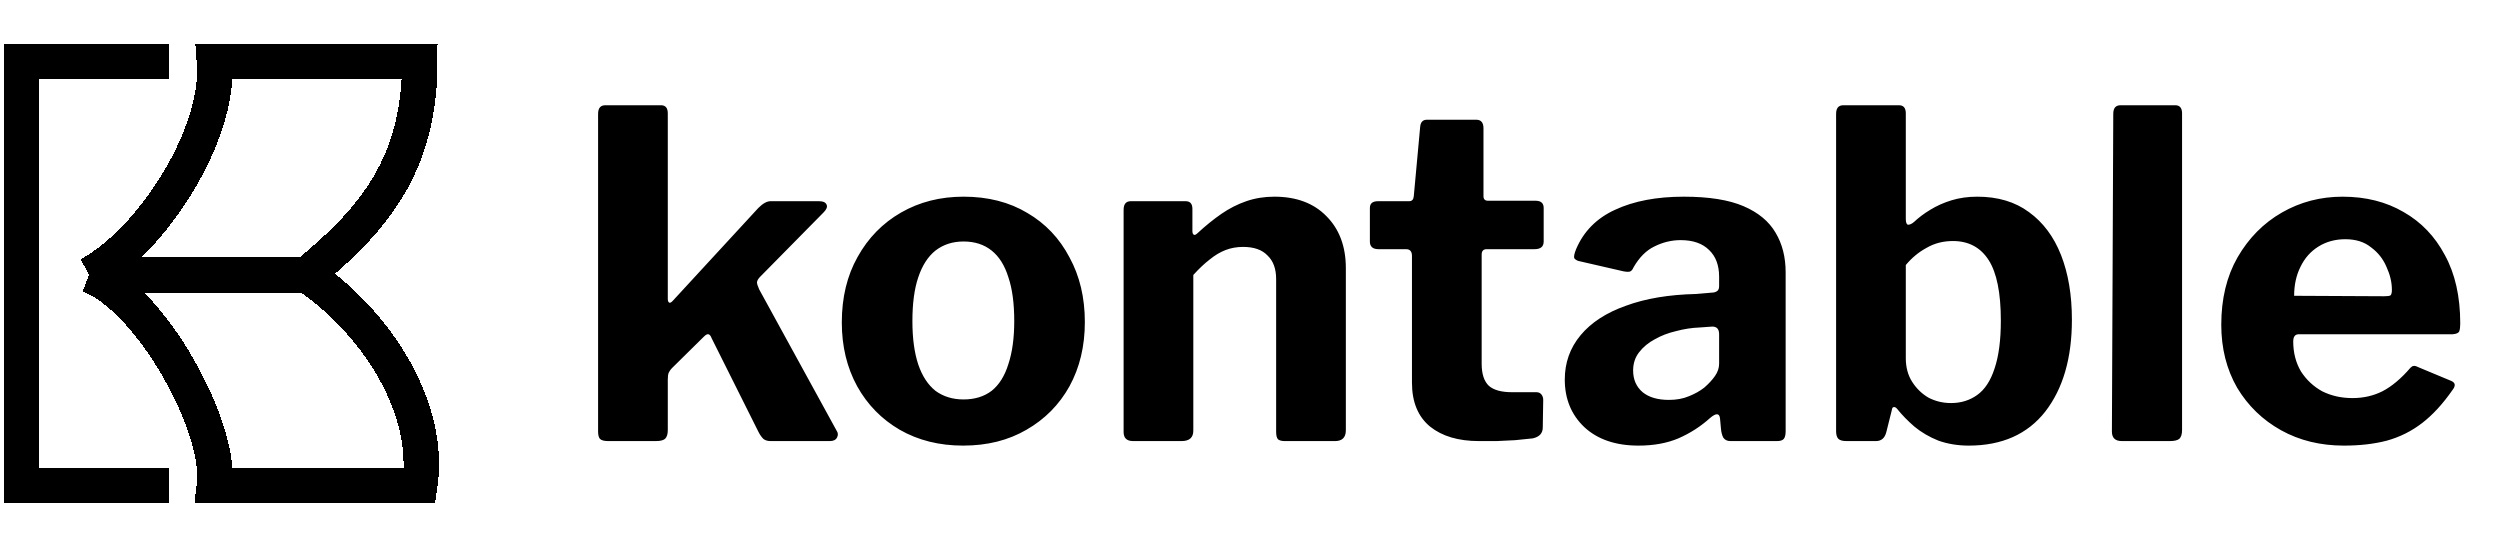
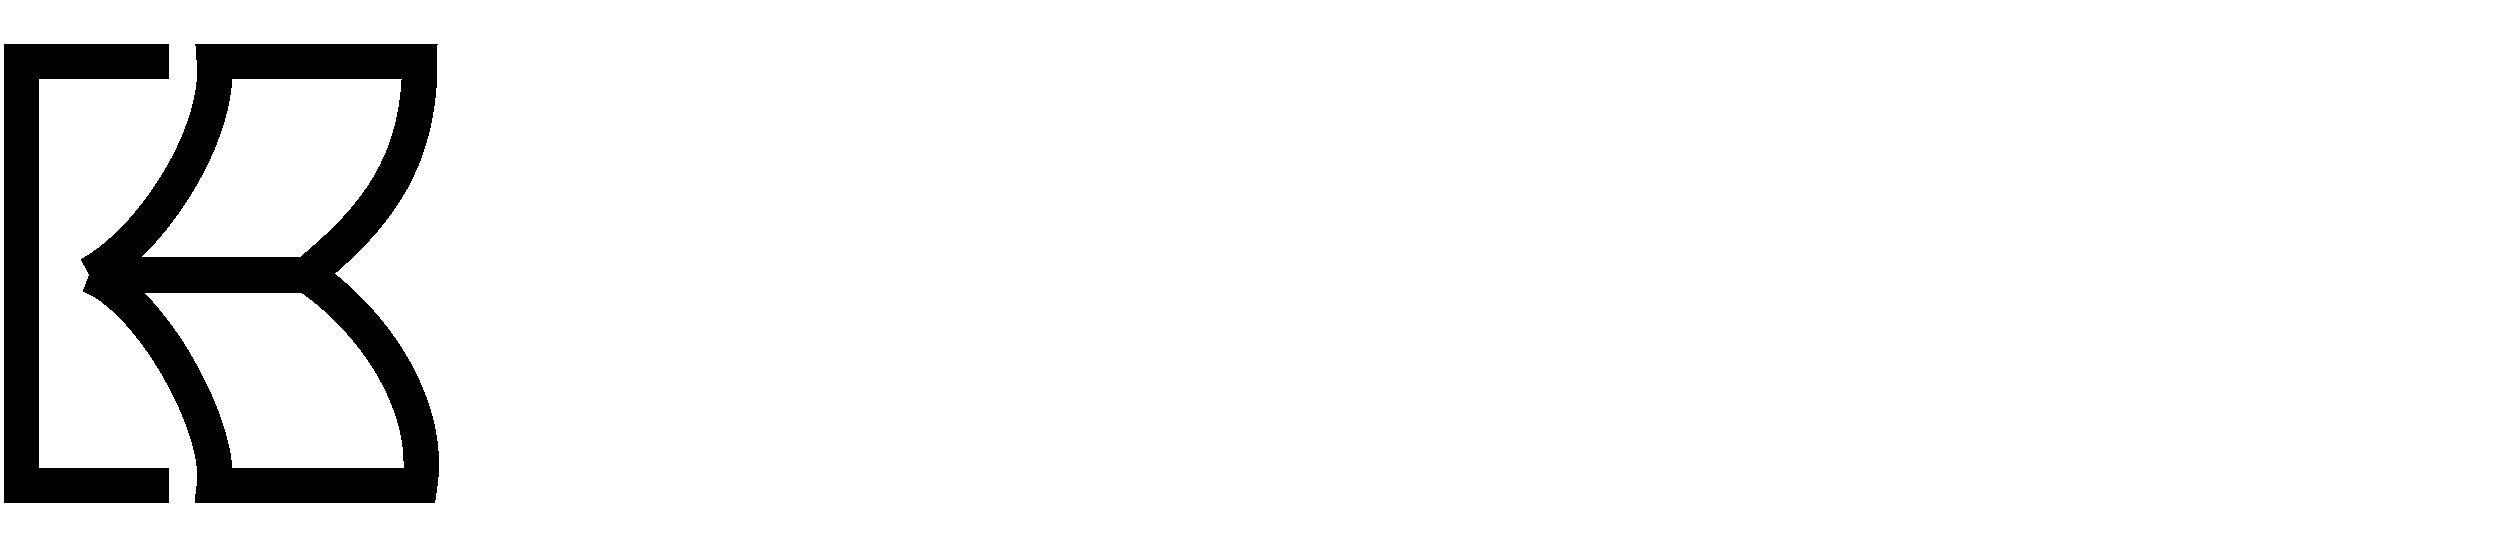
<svg xmlns="http://www.w3.org/2000/svg" width="3038" height="670" fill="none">
  <g filter="url(#a)">
-     <path fill="#000" d="M1016.65 519.35c1.83 2.567 2.02 5.317.55 8.25s-4.4 4.4-8.8 4.4h-72.05c-3.667 0-6.6-.917-8.8-2.75-2.2-2.2-4.217-5.133-6.05-8.8l-56.65-113.3c-1.1-2.933-2.383-4.583-3.85-4.95s-3.3.55-5.5 2.75l-39.05 38.5c-1.467 1.467-2.75 3.3-3.85 5.5-.733 1.833-1.1 4.583-1.1 8.25v61.6c0 4.767-1.1 8.25-3.3 10.45-2.2 1.833-5.867 2.75-11 2.75h-58.3c-4.767 0-8.067-.917-9.9-2.75-1.467-1.833-2.2-4.767-2.2-8.8v-386.1c0-6.967 2.933-10.45 8.8-10.45h67.65c5.5 0 8.25 3.3 8.25 9.9v225.5c0 2.2.55 3.667 1.65 4.4 1.1.733 2.75-.183 4.95-2.75l103.4-112.2c5.5-5.5 10.45-8.25 14.85-8.25h58.85c5.13 0 8.25 1.467 9.35 4.4 1.1 2.567-.18 5.683-3.85 9.35l-77 78.1c-2.2 2.2-3.483 4.4-3.85 6.6 0 1.833.917 4.767 2.75 8.8l94.05 171.6Zm153.71 18.15c-28.96 0-54.63-6.417-77-19.25-22-12.833-39.23-30.433-51.7-52.8-12.46-22.733-18.7-48.583-18.7-77.55 0-30.433 6.42-57.017 19.25-79.75 12.84-23.1 30.44-41.067 52.8-53.9 22.37-12.833 47.67-19.25 75.9-19.25 29.7 0 55.55 6.6 77.55 19.8 22 12.833 39.05 30.8 51.15 53.9 12.47 22.733 18.7 48.95 18.7 78.65 0 29.333-6.23 55.367-18.7 78.1-12.46 22.367-29.88 39.967-52.25 52.8-22 12.833-47.66 19.25-77 19.25Zm.55-56.1c13.57 0 24.94-3.483 34.1-10.45 9.17-7.333 15.95-18.15 20.35-32.45 4.77-14.3 7.15-31.717 7.15-52.25 0-21.633-2.38-39.417-7.15-53.35-4.4-14.3-11.18-25.117-20.35-32.45-9.16-7.333-20.53-11-34.1-11-13.2 0-24.56 3.667-34.1 11-9.16 7.333-16.13 18.15-20.9 32.45-4.76 13.933-7.15 31.717-7.15 53.35 0 20.9 2.39 38.5 7.15 52.8 4.77 13.933 11.74 24.567 20.9 31.9 9.54 6.967 20.9 10.45 34.1 10.45Zm206.05 50.6c-7.7 0-11.55-3.667-11.55-11V250.95c0-6.967 2.93-10.45 8.8-10.45h66.55c5.5 0 8.25 3.117 8.25 9.35v26.95c0 2.2.55 3.667 1.65 4.4 1.1.733 2.75 0 4.95-2.2 9.53-8.8 19.07-16.5 28.6-23.1 9.53-6.6 19.62-11.733 30.25-15.4 10.63-3.667 22-5.5 34.1-5.5 26.77 0 47.85 7.883 63.25 23.65 15.77 15.767 23.65 36.85 23.65 63.25v196.9c0 8.8-4.4 13.2-13.2 13.2h-61.05c-3.67 0-6.42-.733-8.25-2.2-1.47-1.833-2.2-4.767-2.2-8.8V335.1c0-12.467-3.48-22-10.45-28.6-6.6-6.967-16.5-10.45-29.7-10.45-7.7 0-14.85 1.283-21.45 3.85s-13.02 6.417-19.25 11.55c-6.23 4.767-12.83 11-19.8 18.7v189.2c0 8.433-4.77 12.65-14.3 12.65h-58.85Zm429.61-233.2c-4.04 0-6.05 2.2-6.05 6.6v132.55c0 12.467 2.93 21.45 8.8 26.95 5.86 5.133 15.21 7.7 28.05 7.7h29.7c2.56 0 4.58.917 6.05 2.75 1.46 1.833 2.2 4.033 2.2 6.6l-.55 33.55c0 6.967-4.04 11.367-12.1 13.2-6.6.733-13.75 1.467-21.45 2.2-7.34.367-14.85.733-22.55 1.1h-21.45c-24.94 0-44.74-5.867-59.4-17.6-14.67-12.1-22-29.883-22-53.35v-154c0-5.5-2.39-8.25-7.15-8.25h-33.55c-6.97 0-10.45-3.117-10.45-9.35v-40.7c0-5.5 3.3-8.25 9.9-8.25h37.95c3.3 0 5.13-2.017 5.5-6.05l7.7-83.6c.36-6.233 3.11-9.35 8.25-9.35h59.95c5.86 0 8.8 3.483 8.8 10.45v82.5c0 3.667 1.83 5.5 5.5 5.5h57.75c6.6 0 9.9 2.933 9.9 8.8v40.7c0 6.233-3.67 9.35-11 9.35h-58.3Zm271.5 205.15c-11.37 10.267-24.2 18.517-38.5 24.75-13.93 5.867-30.07 8.8-48.4 8.8-27.87 0-49.87-7.517-66-22.55-15.77-15.033-23.65-34.283-23.65-57.75 0-20.533 6.42-38.5 19.25-53.9 12.83-15.4 31.17-27.317 55-35.75 23.83-8.8 52.25-13.567 85.25-14.3l19.25-1.65c2.2 0 4.22-.55 6.05-1.65 1.83-1.1 2.75-3.117 2.75-6.05v-11.55c0-13.933-4.03-24.75-12.1-32.45-8.07-8.067-19.62-12.1-34.65-12.1-11 0-21.63 2.567-31.9 7.7-9.9 4.767-18.33 13.2-25.3 25.3-1.1 2.567-2.38 4.217-3.85 4.95-1.47.733-4.22.733-8.25 0l-55-12.65c-2.2-.733-3.85-1.833-4.95-3.3-.73-1.833 0-5.5 2.2-11 9.17-21.633 24.93-37.583 47.3-47.85 22.73-10.633 50.6-15.95 83.6-15.95 30.43 0 54.63 3.85 72.6 11.55 17.97 7.7 30.98 18.517 39.05 32.45 8.07 13.567 12.1 29.517 12.1 47.85V519.9c0 4.4-.73 7.517-2.2 9.35-1.47 1.833-4.22 2.75-8.25 2.75h-56.65c-4.03 0-6.97-1.467-8.8-4.4-1.47-2.933-2.38-6.6-2.75-11l-1.1-12.1c-.73-6.6-4.77-6.783-12.1-.55Zm11-101.75c0-6.233-2.75-9.35-8.25-9.35l-15.4 1.1c-9.53.367-19.07 1.833-28.6 4.4-9.53 2.2-18.15 5.5-25.85 9.9-7.7 4.033-14.12 9.35-19.25 15.95-4.77 6.233-7.15 13.567-7.15 22 0 11 3.85 19.8 11.55 26.4 7.7 6.233 18.33 9.35 31.9 9.35 9.17 0 17.23-1.467 24.2-4.4 7.33-2.933 13.57-6.417 18.7-10.45 5.5-4.767 9.9-9.533 13.2-14.3 3.3-4.767 4.95-9.717 4.95-14.85V402.2ZM2243.88 532c-4.77 0-8.07-.917-9.9-2.75s-2.75-4.95-2.75-9.35V134.35c0-6.967 2.93-10.45 8.8-10.45h67.65c5.5 0 8.25 3.3 8.25 9.9v128.15c0 4.4.92 6.783 2.75 7.15 2.2 0 4.58-1.1 7.15-3.3 5.87-5.5 12.47-10.45 19.8-14.85 7.7-4.767 16.32-8.617 25.85-11.55 9.53-2.933 19.98-4.4 31.35-4.4 24.93 0 45.83 6.233 62.7 18.7 17.23 12.467 30.25 29.883 39.05 52.25 8.8 22.367 13.2 48.583 13.2 78.65 0 46.567-10.82 83.783-32.45 111.65-21.63 27.5-52.62 41.25-92.95 41.25-13.2 0-25.48-2.017-36.85-6.05-11-4.4-20.72-10.083-29.15-17.05-8.07-6.967-15.03-14.117-20.9-21.45-1.47-1.833-2.93-2.567-4.4-2.2-1.1 0-1.83 1.283-2.2 3.85l-6.6 26.4c-1.83 7.333-6.05 11-12.65 11h-35.75Zm72.05-100.65c0 11 2.57 20.533 7.7 28.6 5.13 8.067 11.73 14.483 19.8 19.25 8.43 4.4 17.6 6.6 27.5 6.6 12.1 0 22.73-3.3 31.9-9.9 9.17-6.6 16.13-17.233 20.9-31.9 5.13-15.033 7.7-34.467 7.7-58.3 0-33.733-4.95-58.3-14.85-73.7-9.9-15.4-24.38-23.1-43.45-23.1-11.73 0-22.37 2.75-31.9 8.25-9.53 5.133-17.97 12.1-25.3 20.9v113.3Zm335.71 87.45c0 4.767-1.1 8.25-3.3 10.45-2.2 1.833-6.05 2.75-11.55 2.75h-58.3c-8.07 0-12.1-3.85-12.1-11.55l1.65-386.1c0-6.967 2.93-10.45 8.8-10.45h66.55c5.5 0 8.25 3.3 8.25 9.9v385ZM2786.73 411c0 13.567 3.12 25.667 9.35 36.3 6.6 10.267 15.22 18.333 25.85 24.2 11 5.5 23.28 8.25 36.85 8.25 13.2 0 25.3-2.75 36.3-8.25 11.37-5.867 22.73-15.4 34.1-28.6 1.47-1.467 2.75-2.2 3.85-2.2 1.1-.367 3.12.183 6.05 1.65l39.6 16.5c5.13 2.2 5.68 5.867 1.65 11-11.73 16.867-24.02 30.25-36.85 40.15-12.83 9.9-27.13 17.05-42.9 21.45-15.4 4.033-32.82 6.05-52.25 6.05-28.6 0-54.08-6.233-76.45-18.7-22.37-12.467-40.15-29.7-53.35-51.7-12.83-22.367-19.25-47.85-19.25-76.45 0-31.533 6.6-58.85 19.8-81.95 13.57-23.467 31.53-41.617 53.9-54.45 22.37-12.833 46.93-19.25 73.7-19.25 28.23 0 52.98 6.233 74.25 18.7 21.27 12.1 37.95 29.517 50.05 52.25 12.47 22.733 18.7 50.417 18.7 83.05 0 4.033-.37 7.15-1.1 9.35-.73 2.2-3.48 3.483-8.25 3.85h-187c-2.2 0-3.85.733-4.95 2.2s-1.65 3.667-1.65 6.6Zm110.55-55c4.03 0 6.6-.367 7.7-1.1 1.1-1.1 1.65-3.3 1.65-6.6 0-9.167-2.2-18.517-6.6-28.05-4.03-9.533-10.27-17.417-18.7-23.65-8.07-6.6-18.52-9.9-31.35-9.9-12.1 0-22.92 2.933-32.45 8.8-9.53 5.867-16.87 14.117-22 24.75-5.13 10.267-7.7 22-7.7 35.2l109.45.55Z" />
-   </g>
+     </g>
  <g filter="url(#b)">
    <path stroke="#000" stroke-width="43.1" d="M204.976 71H26v515h178.976m-96.823-256.045C184.438 289.22 267.764 159.452 260.723 71h249.393c0 125.113-55.747 192.034-137.9 258.955m-264.063 0C184.438 359.051 269.525 516.169 260.723 586h249.393c14.67-98.927-58.681-203.672-137.9-256.045m-264.063 0h264.063" shape-rendering="crispEdges" />
  </g>
  <defs>
    <filter id="a" width="2270.88" height="421.6" x="722.8" y="123.9" color-interpolation-filters="sRGB" filterUnits="userSpaceOnUse">
      <feFlood flood-opacity="0" result="BackgroundImageFix" />
      <feColorMatrix in="SourceAlpha" result="hardAlpha" values="0 0 0 0 0 0 0 0 0 0 0 0 0 0 0 0 0 0 127 0" />
      <feOffset dy="4" />
      <feGaussianBlur stdDeviation="2" />
      <feComposite in2="hardAlpha" operator="out" />
      <feColorMatrix values="0 0 0 0 0 0 0 0 0 0 0 0 0 0 0 0 0 0 0.25 0" />
      <feBlend in2="BackgroundImageFix" result="effect1_dropShadow_607_2" />
      <feBlend in="SourceGraphic" in2="effect1_dropShadow_607_2" result="shape" />
    </filter>
    <filter id="b" width="537.103" height="566.1" x=".45" y="49.45" color-interpolation-filters="sRGB" filterUnits="userSpaceOnUse">
      <feFlood flood-opacity="0" result="BackgroundImageFix" />
      <feColorMatrix in="SourceAlpha" result="hardAlpha" values="0 0 0 0 0 0 0 0 0 0 0 0 0 0 0 0 0 0 127 0" />
      <feOffset dy="4" />
      <feGaussianBlur stdDeviation="2" />
      <feComposite in2="hardAlpha" operator="out" />
      <feColorMatrix values="0 0 0 0 0 0 0 0 0 0 0 0 0 0 0 0 0 0 0.25 0" />
      <feBlend in2="BackgroundImageFix" result="effect1_dropShadow_607_2" />
      <feBlend in="SourceGraphic" in2="effect1_dropShadow_607_2" result="shape" />
    </filter>
  </defs>
</svg>